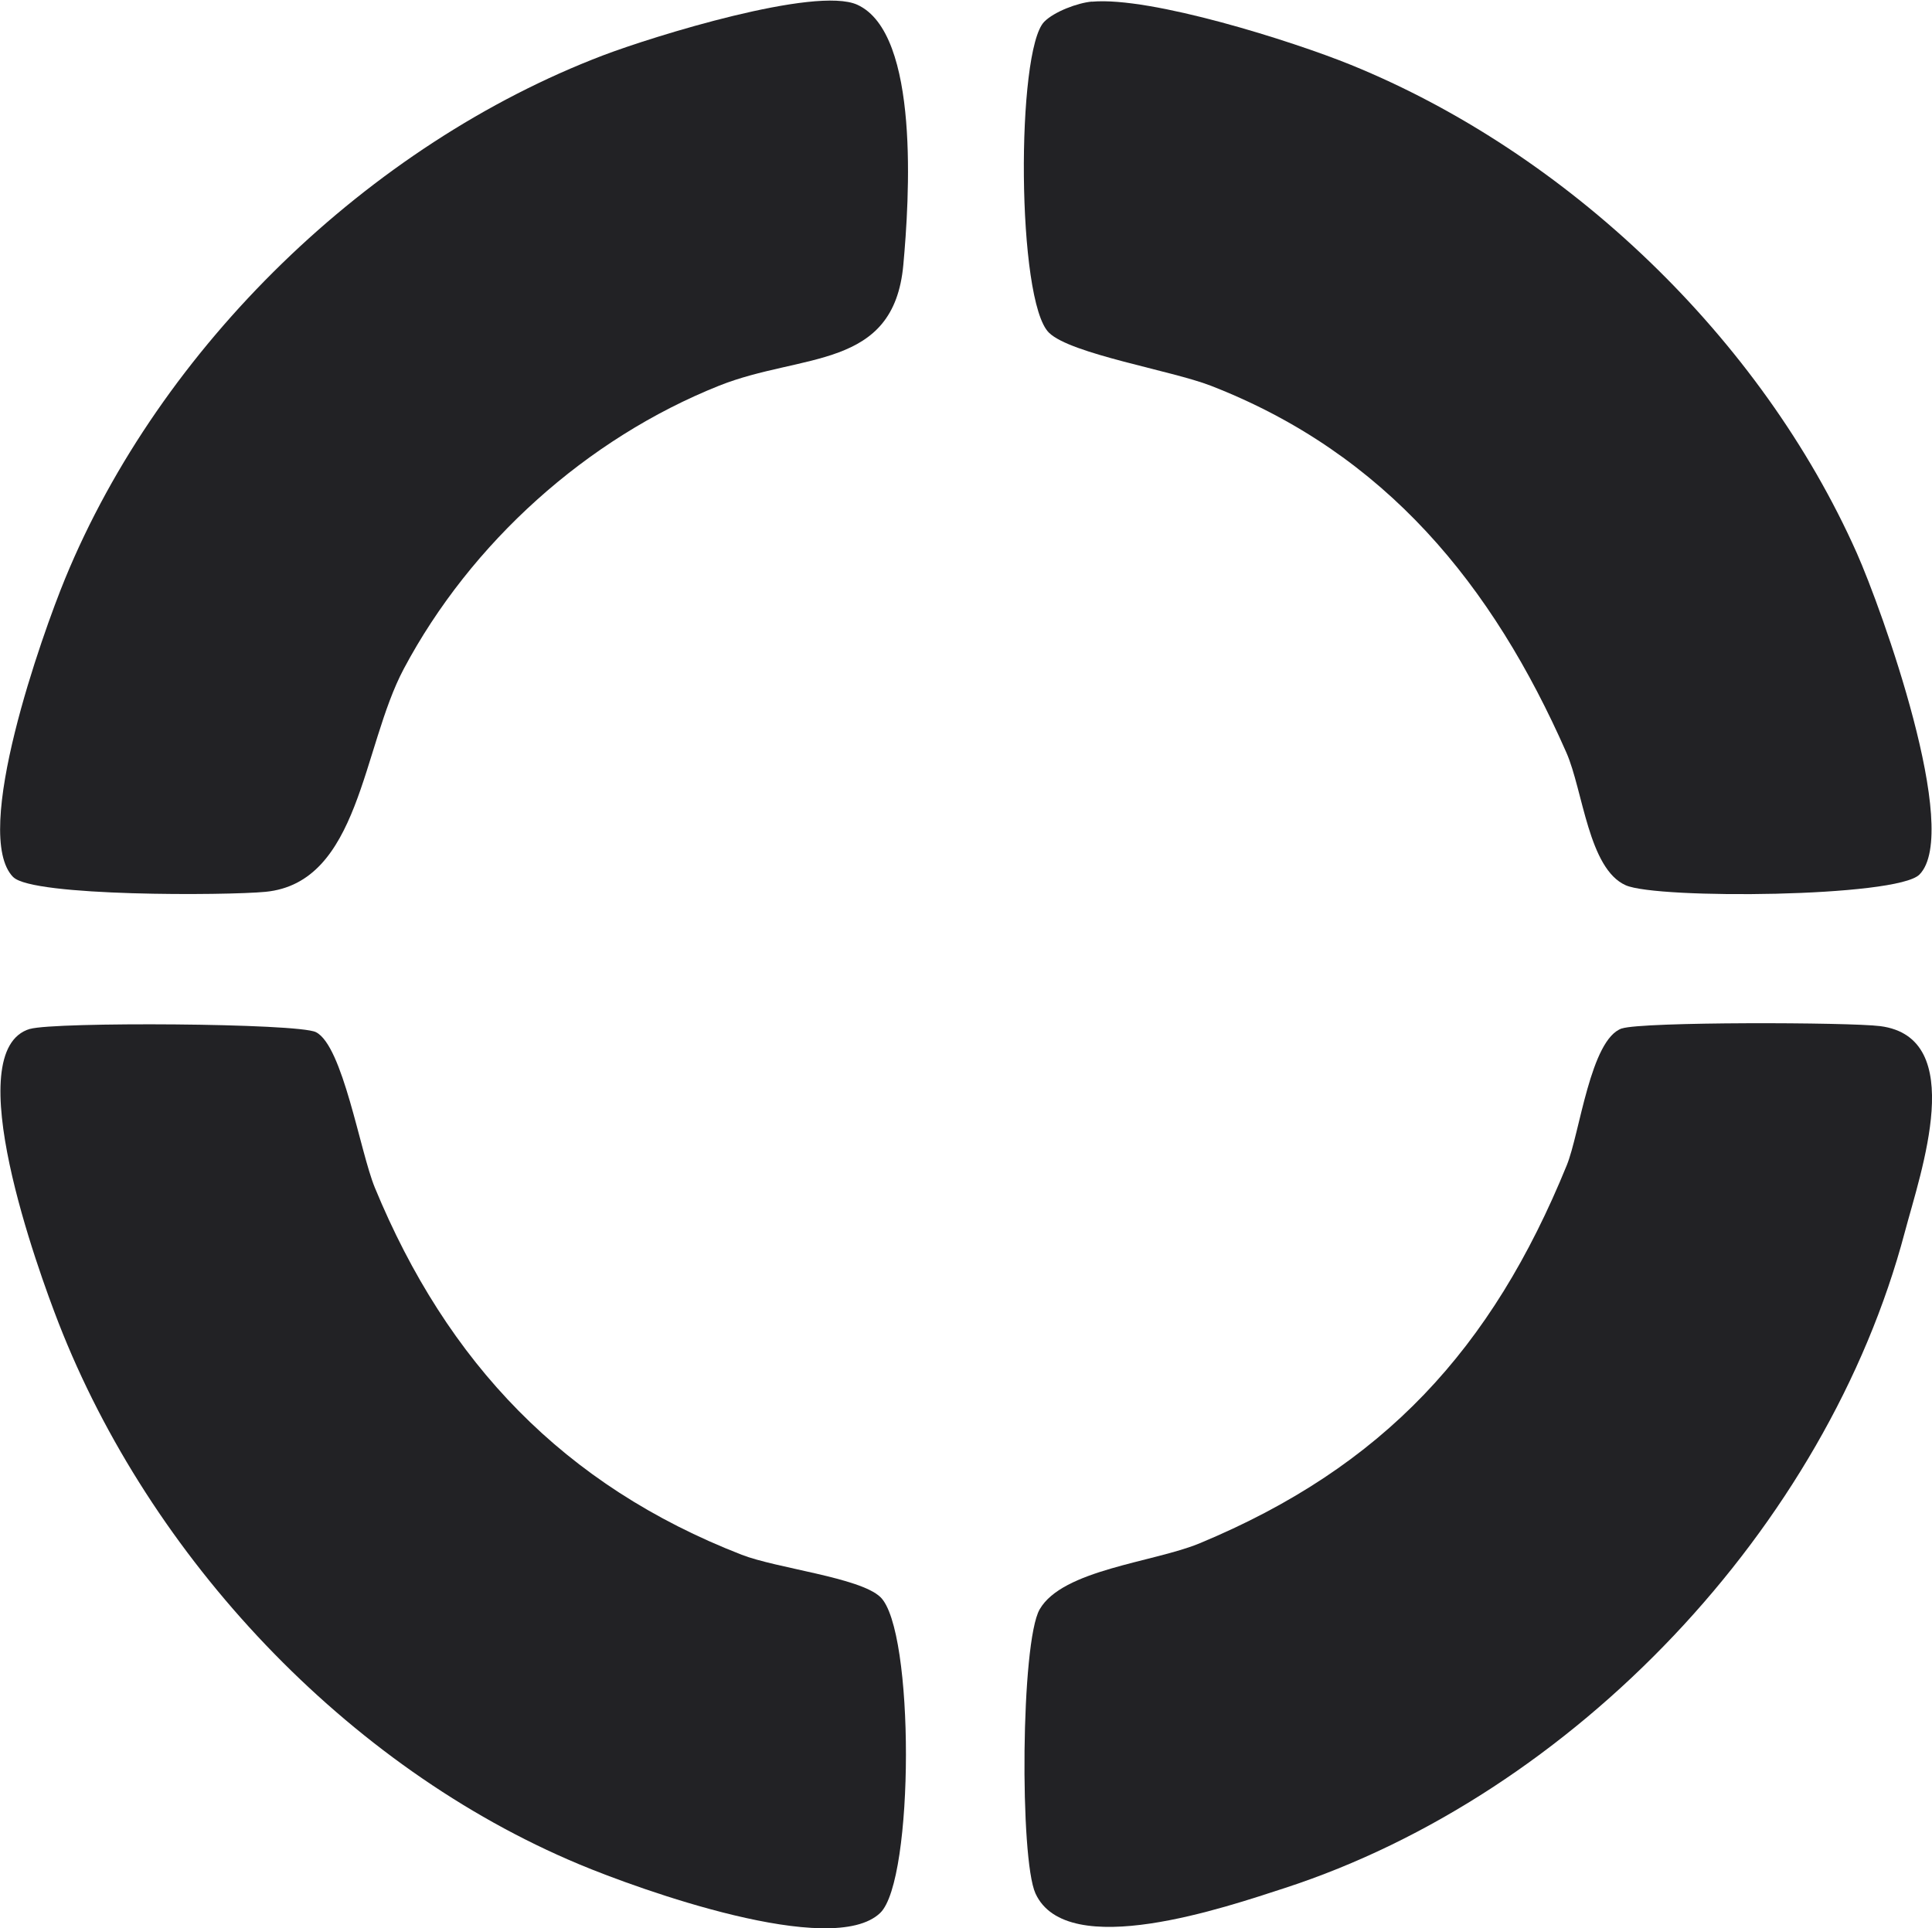
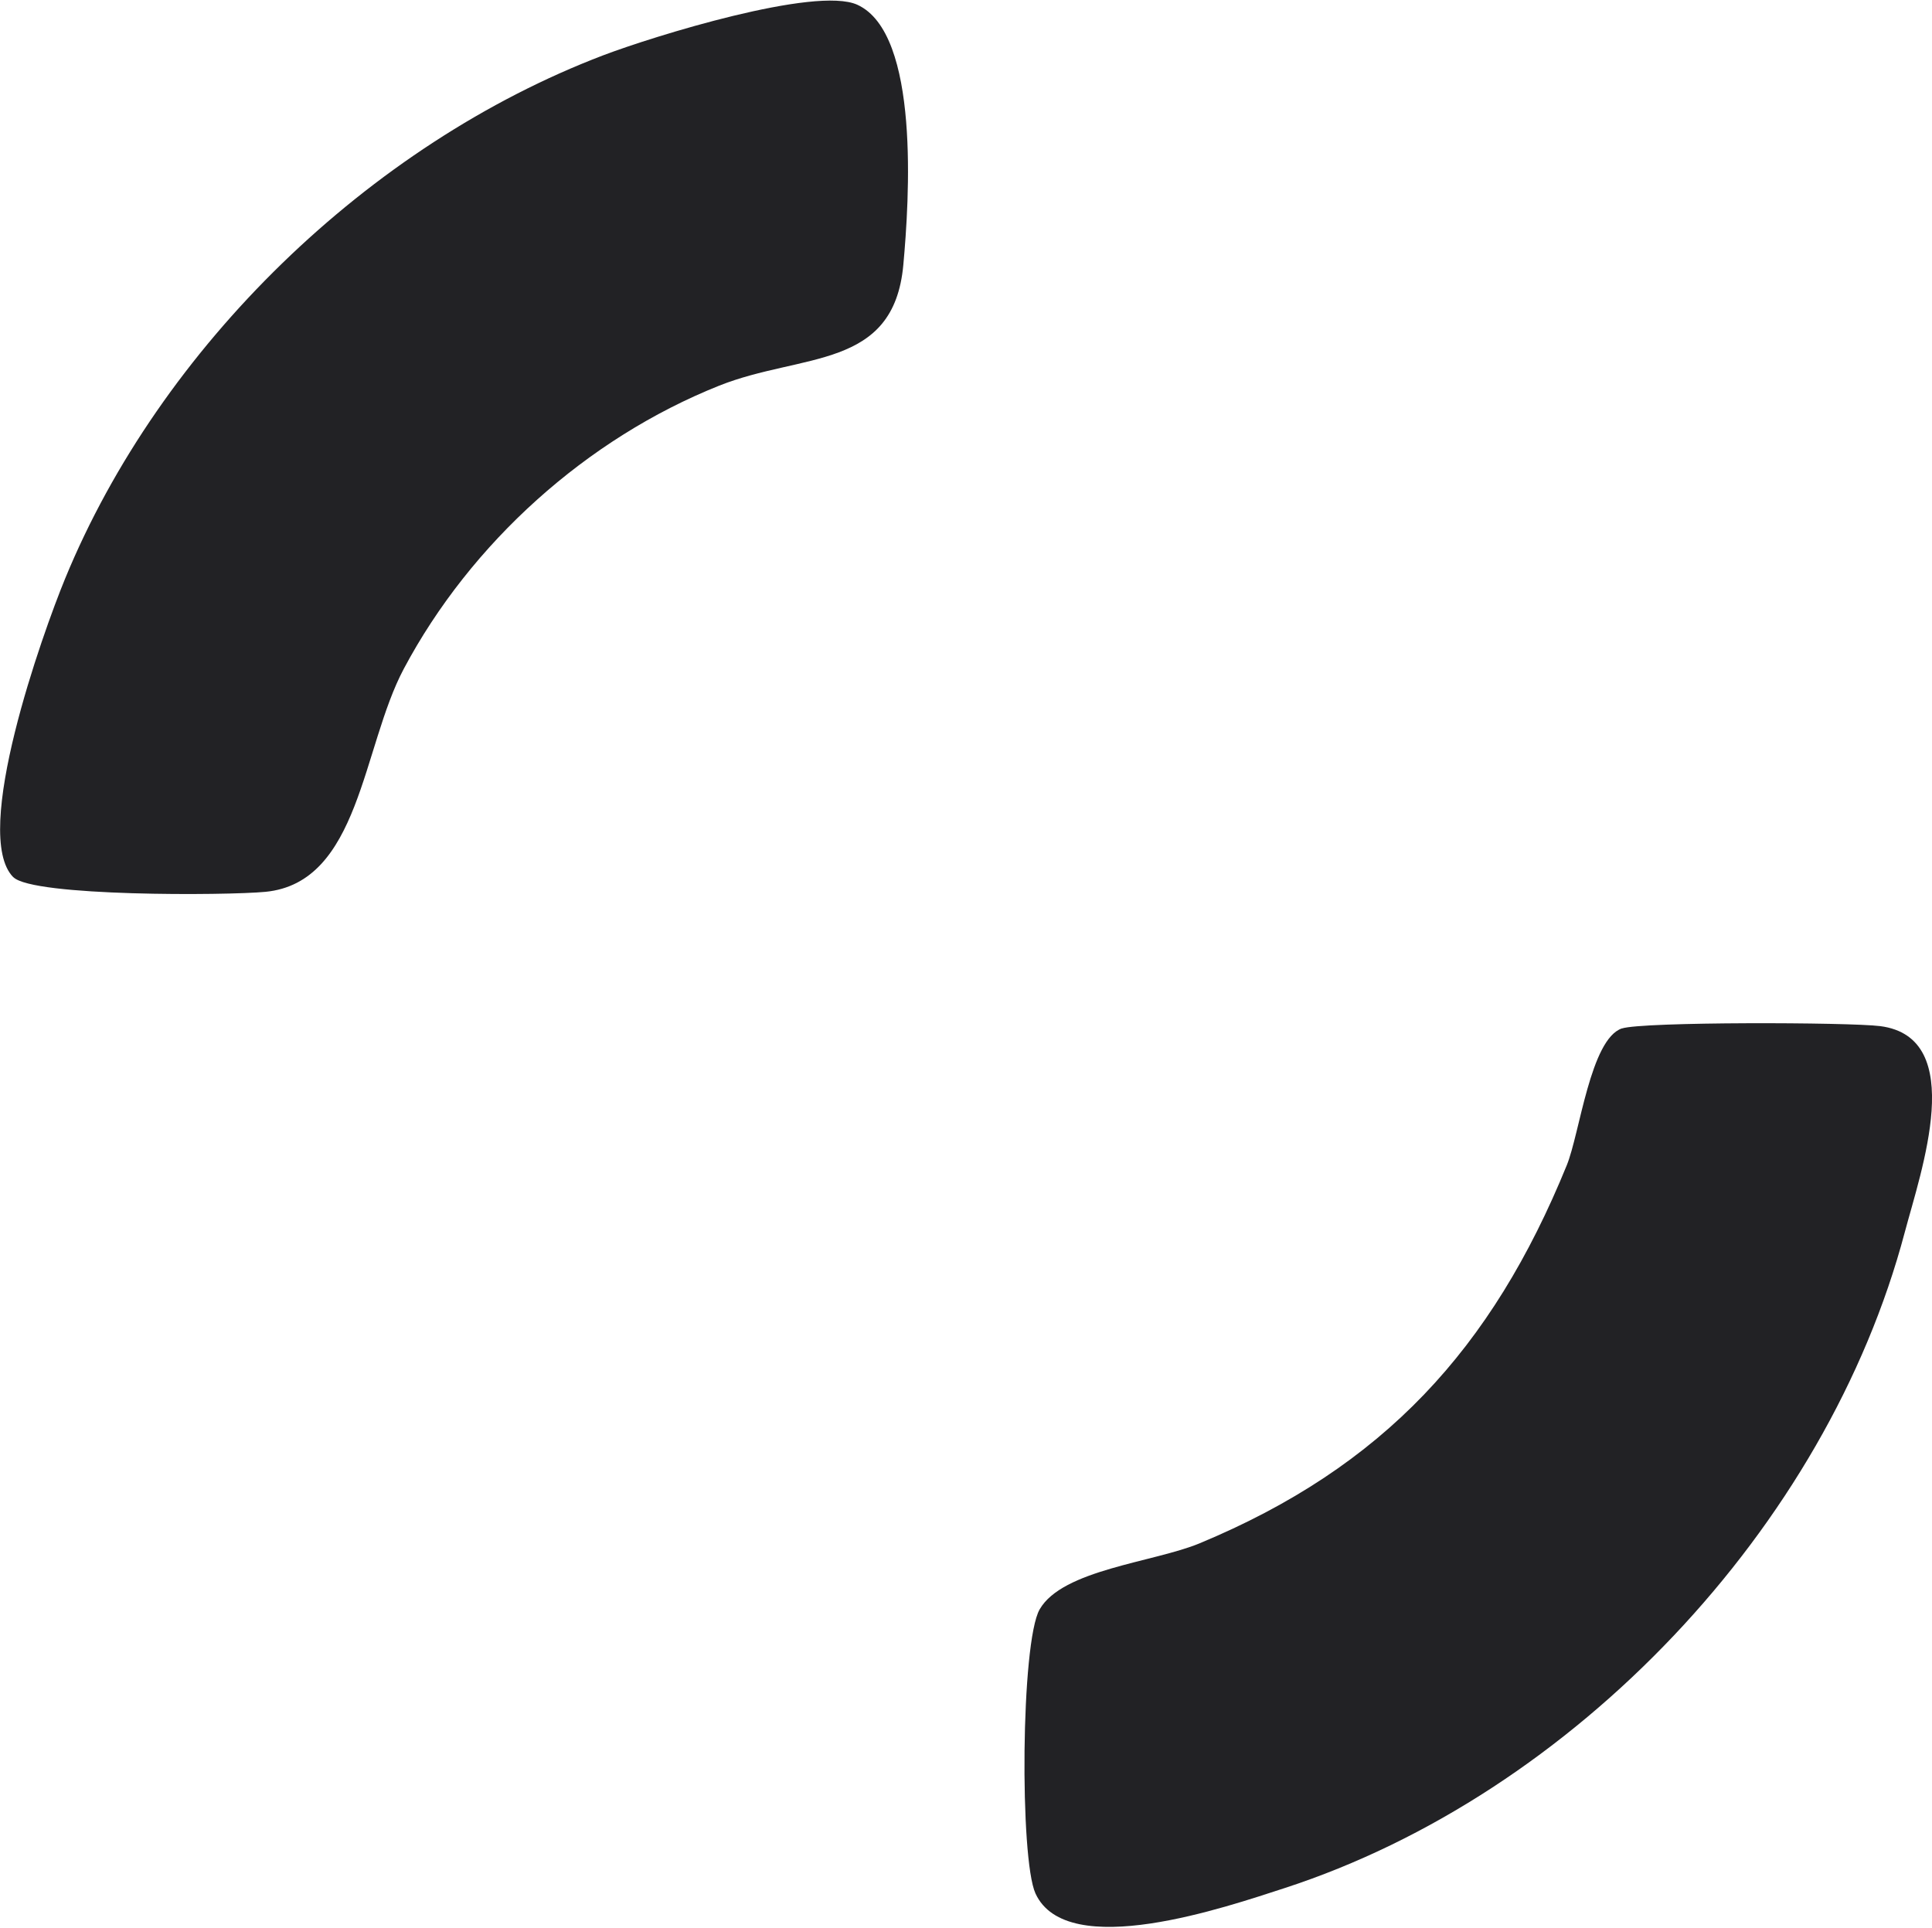
<svg xmlns="http://www.w3.org/2000/svg" id="Calque_1" data-name="Calque 1" viewBox="0 0 170.91 170.6">
  <defs>
    <style>
      .cls-1 {
        fill: #222225;
      }
    </style>
  </defs>
  <path class="cls-1" d="M143.47,90.99c1.8-.61,20.09-.56,22.86-.21,7.8,1.01,3.59,12.88,2.17,18.24-6.91,26.09-29.26,49.69-54.87,58.02-5.09,1.65-19.25,6.55-22.03.47-1.4-3.06-1.3-22.22.37-25.13,2.02-3.52,10.08-4.16,14.14-5.84,16.27-6.76,25.87-17.2,32.49-33.45,1.15-2.81,2.09-11.16,4.88-12.11Z" />
-   <path class="cls-1" d="M2.65,91.03c2.19-.64,23.66-.52,25.29.28,2.39,1.18,3.91,10.58,5.22,13.76,6.38,15.47,16.72,26.36,32.46,32.48,3.08,1.2,10.42,2,12.25,3.73,3.05,2.87,3.01,25.04,0,27.95-4.24,4.08-21.34-2.08-26.64-4.3-20.61-8.62-37.97-27.17-46.04-47.87-1.8-4.63-8.94-24.16-2.53-26.04Z" />
-   <path class="cls-1" d="M96.59.15c5.21-.47,17.73,3.48,22.92,5.59,19.24,7.83,36.3,24.21,44.74,43.17,2.21,4.97,9.29,24.67,5.55,28.46-1.99,2.02-23.19,2.19-25.98.95-3.3-1.46-3.78-8.38-5.25-11.73-6.53-14.84-15.99-26.46-31.47-32.47-3.49-1.35-12.37-2.8-14.3-4.68-2.88-2.79-2.91-24.96-.43-27.51.88-.9,2.97-1.68,4.22-1.79Z" />
  <path class="cls-1" d="M1.18,77.61c-3.77-3.78,2.6-21.61,4.58-26.42C14.2,30.66,32.64,12.79,53.37,4.89c4.42-1.68,18.79-6.14,22.47-4.47,5.57,2.54,4.59,17.34,4.07,23.02-.85,9.31-8.96,7.76-16.29,10.68-11.72,4.68-21.97,13.9-27.9,25.05-3.7,6.96-3.88,18.92-12.24,19.73-3.45.33-20.58.43-22.3-1.3Z" />
</svg>